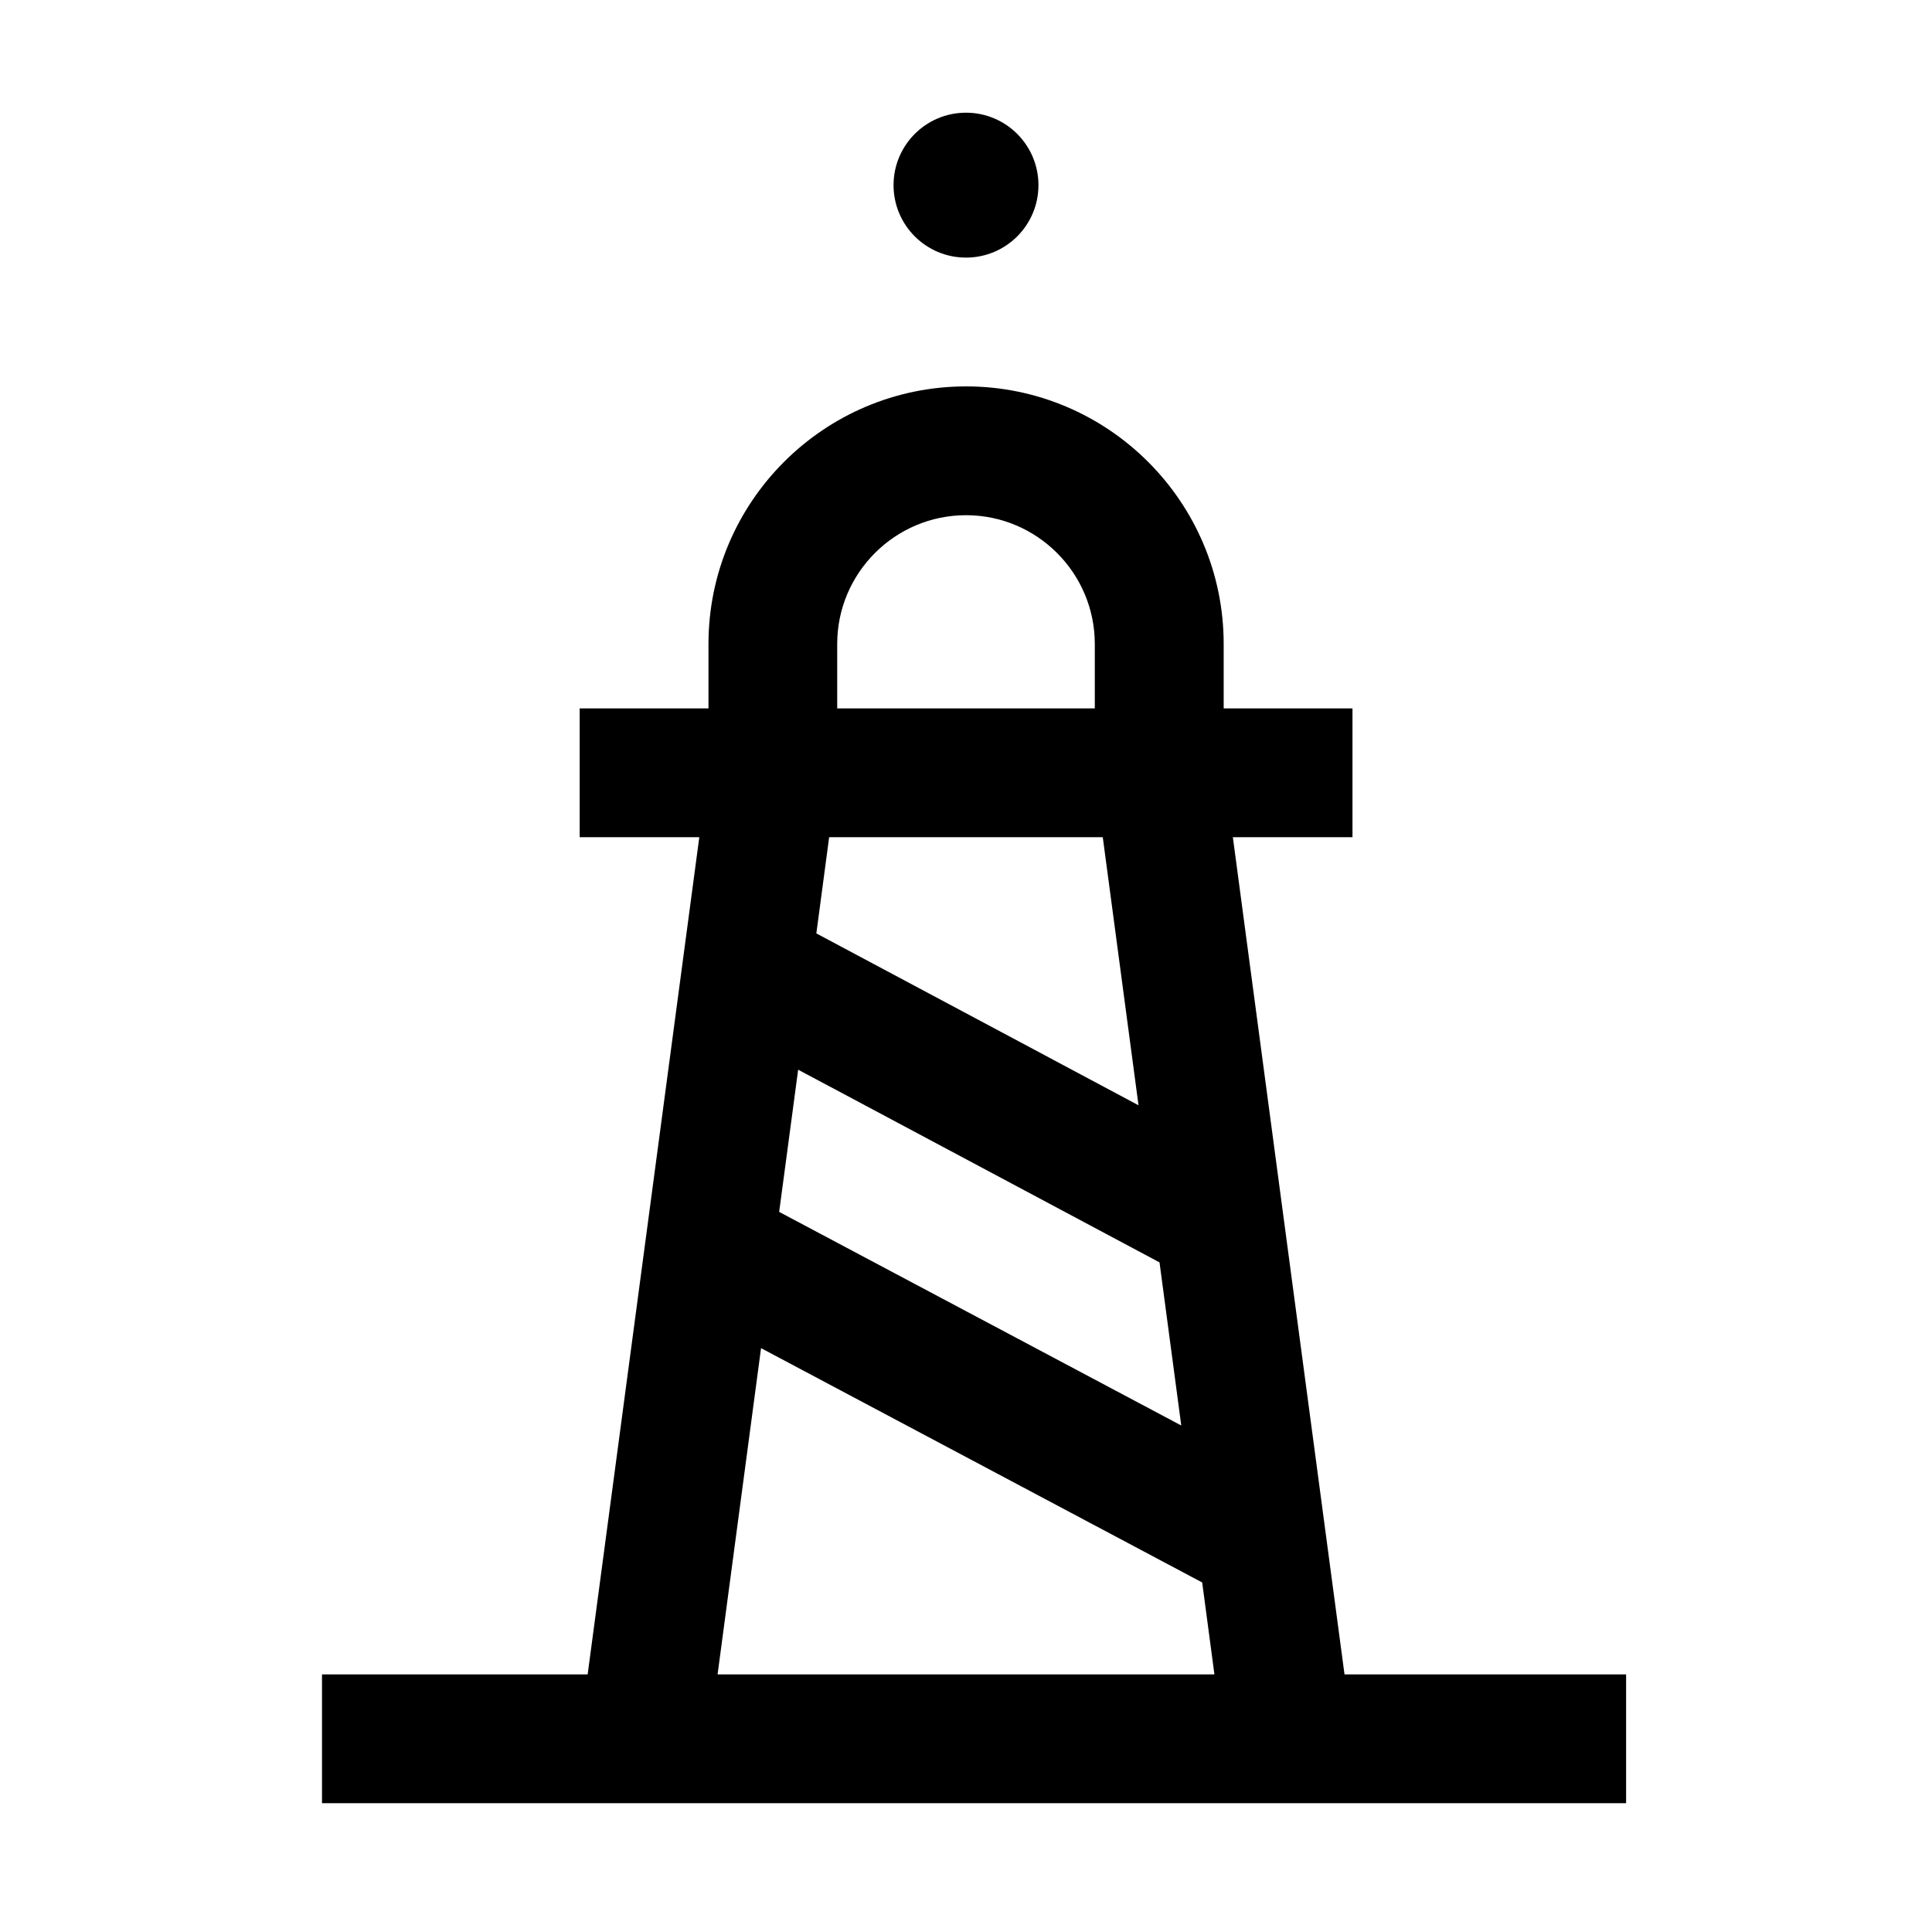
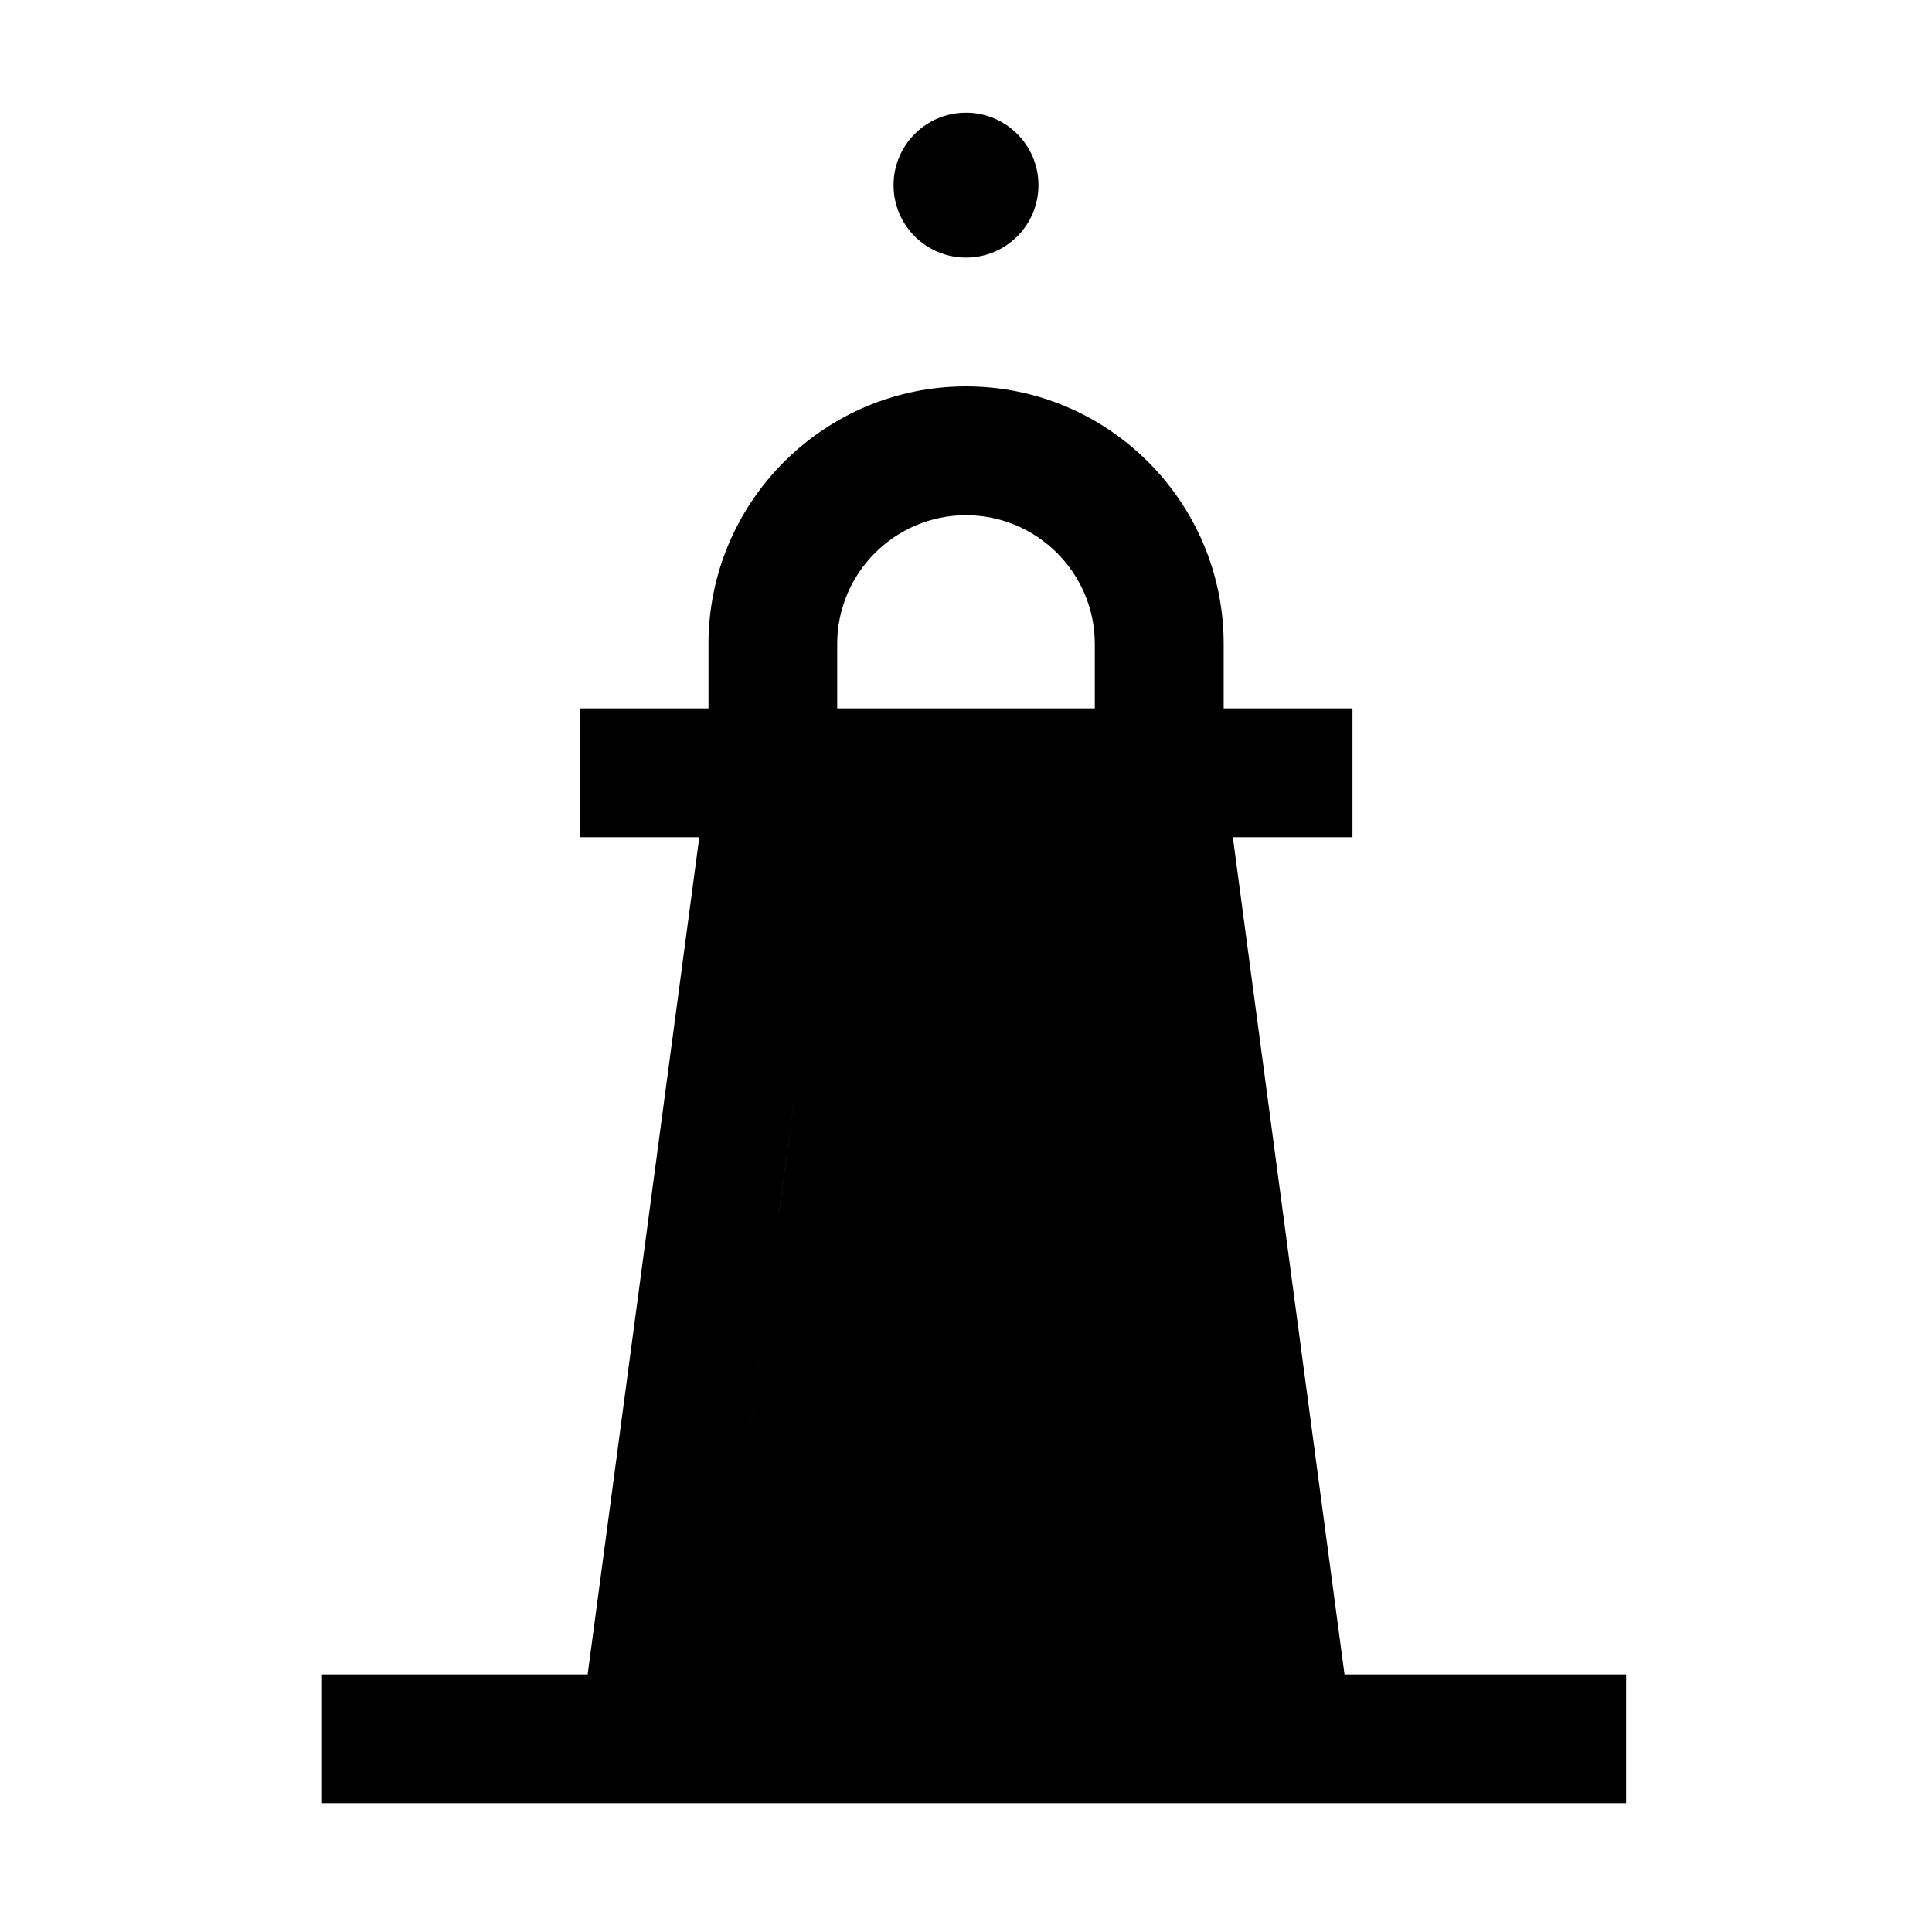
<svg xmlns="http://www.w3.org/2000/svg" width="24" height="24" viewBox="0 0 24 24">
-   <path d="M11.1 2.3C11.1 1.803 11.503 1.4 12 1.4C12.497 1.4 12.9 1.803 12.9 2.3C12.9 2.797 12.497 3.2 12 3.2C11.503 3.2 11.1 2.797 11.1 2.3ZM20.2 20.8V22.4H4V20.8H7.3L8.687 10.4H7.201V8.8H8.801V8C8.801 6.235 10.236 4.8 12.001 4.8C13.766 4.8 15.201 6.235 15.201 8V8.8H16.801V10.4H15.315L16.702 20.8H20.202H20.2ZM9.68 15.055L14.674 17.708L14.404 15.682L9.915 13.288L9.679 15.055H9.68ZM10.4 8.8H13.6V8C13.6 7.118 12.882 6.4 12 6.4C11.118 6.4 10.4 7.118 10.4 8V8.8ZM10.3 10.4L10.141 11.595L14.143 13.73L13.699 10.4H10.3ZM8.914 20.8H15.086L14.934 19.658L9.454 16.747L8.914 20.8Z" />
+   <path d="M11.1 2.3C11.1 1.803 11.503 1.4 12 1.4C12.497 1.4 12.9 1.803 12.9 2.3C12.9 2.797 12.497 3.2 12 3.2C11.503 3.2 11.1 2.797 11.1 2.3ZM20.2 20.8V22.4H4V20.8H7.3L8.687 10.4H7.201V8.8H8.801V8C8.801 6.235 10.236 4.8 12.001 4.8C13.766 4.8 15.201 6.235 15.201 8V8.8H16.801V10.4H15.315L16.702 20.8H20.202H20.2ZM9.68 15.055L14.674 17.708L14.404 15.682L9.915 13.288L9.679 15.055H9.68ZM10.4 8.8H13.6V8C13.6 7.118 12.882 6.4 12 6.4C11.118 6.4 10.4 7.118 10.4 8V8.8ZM10.3 10.4L10.141 11.595L14.143 13.73L13.699 10.4H10.3ZH15.086L14.934 19.658L9.454 16.747L8.914 20.8Z" />
</svg>